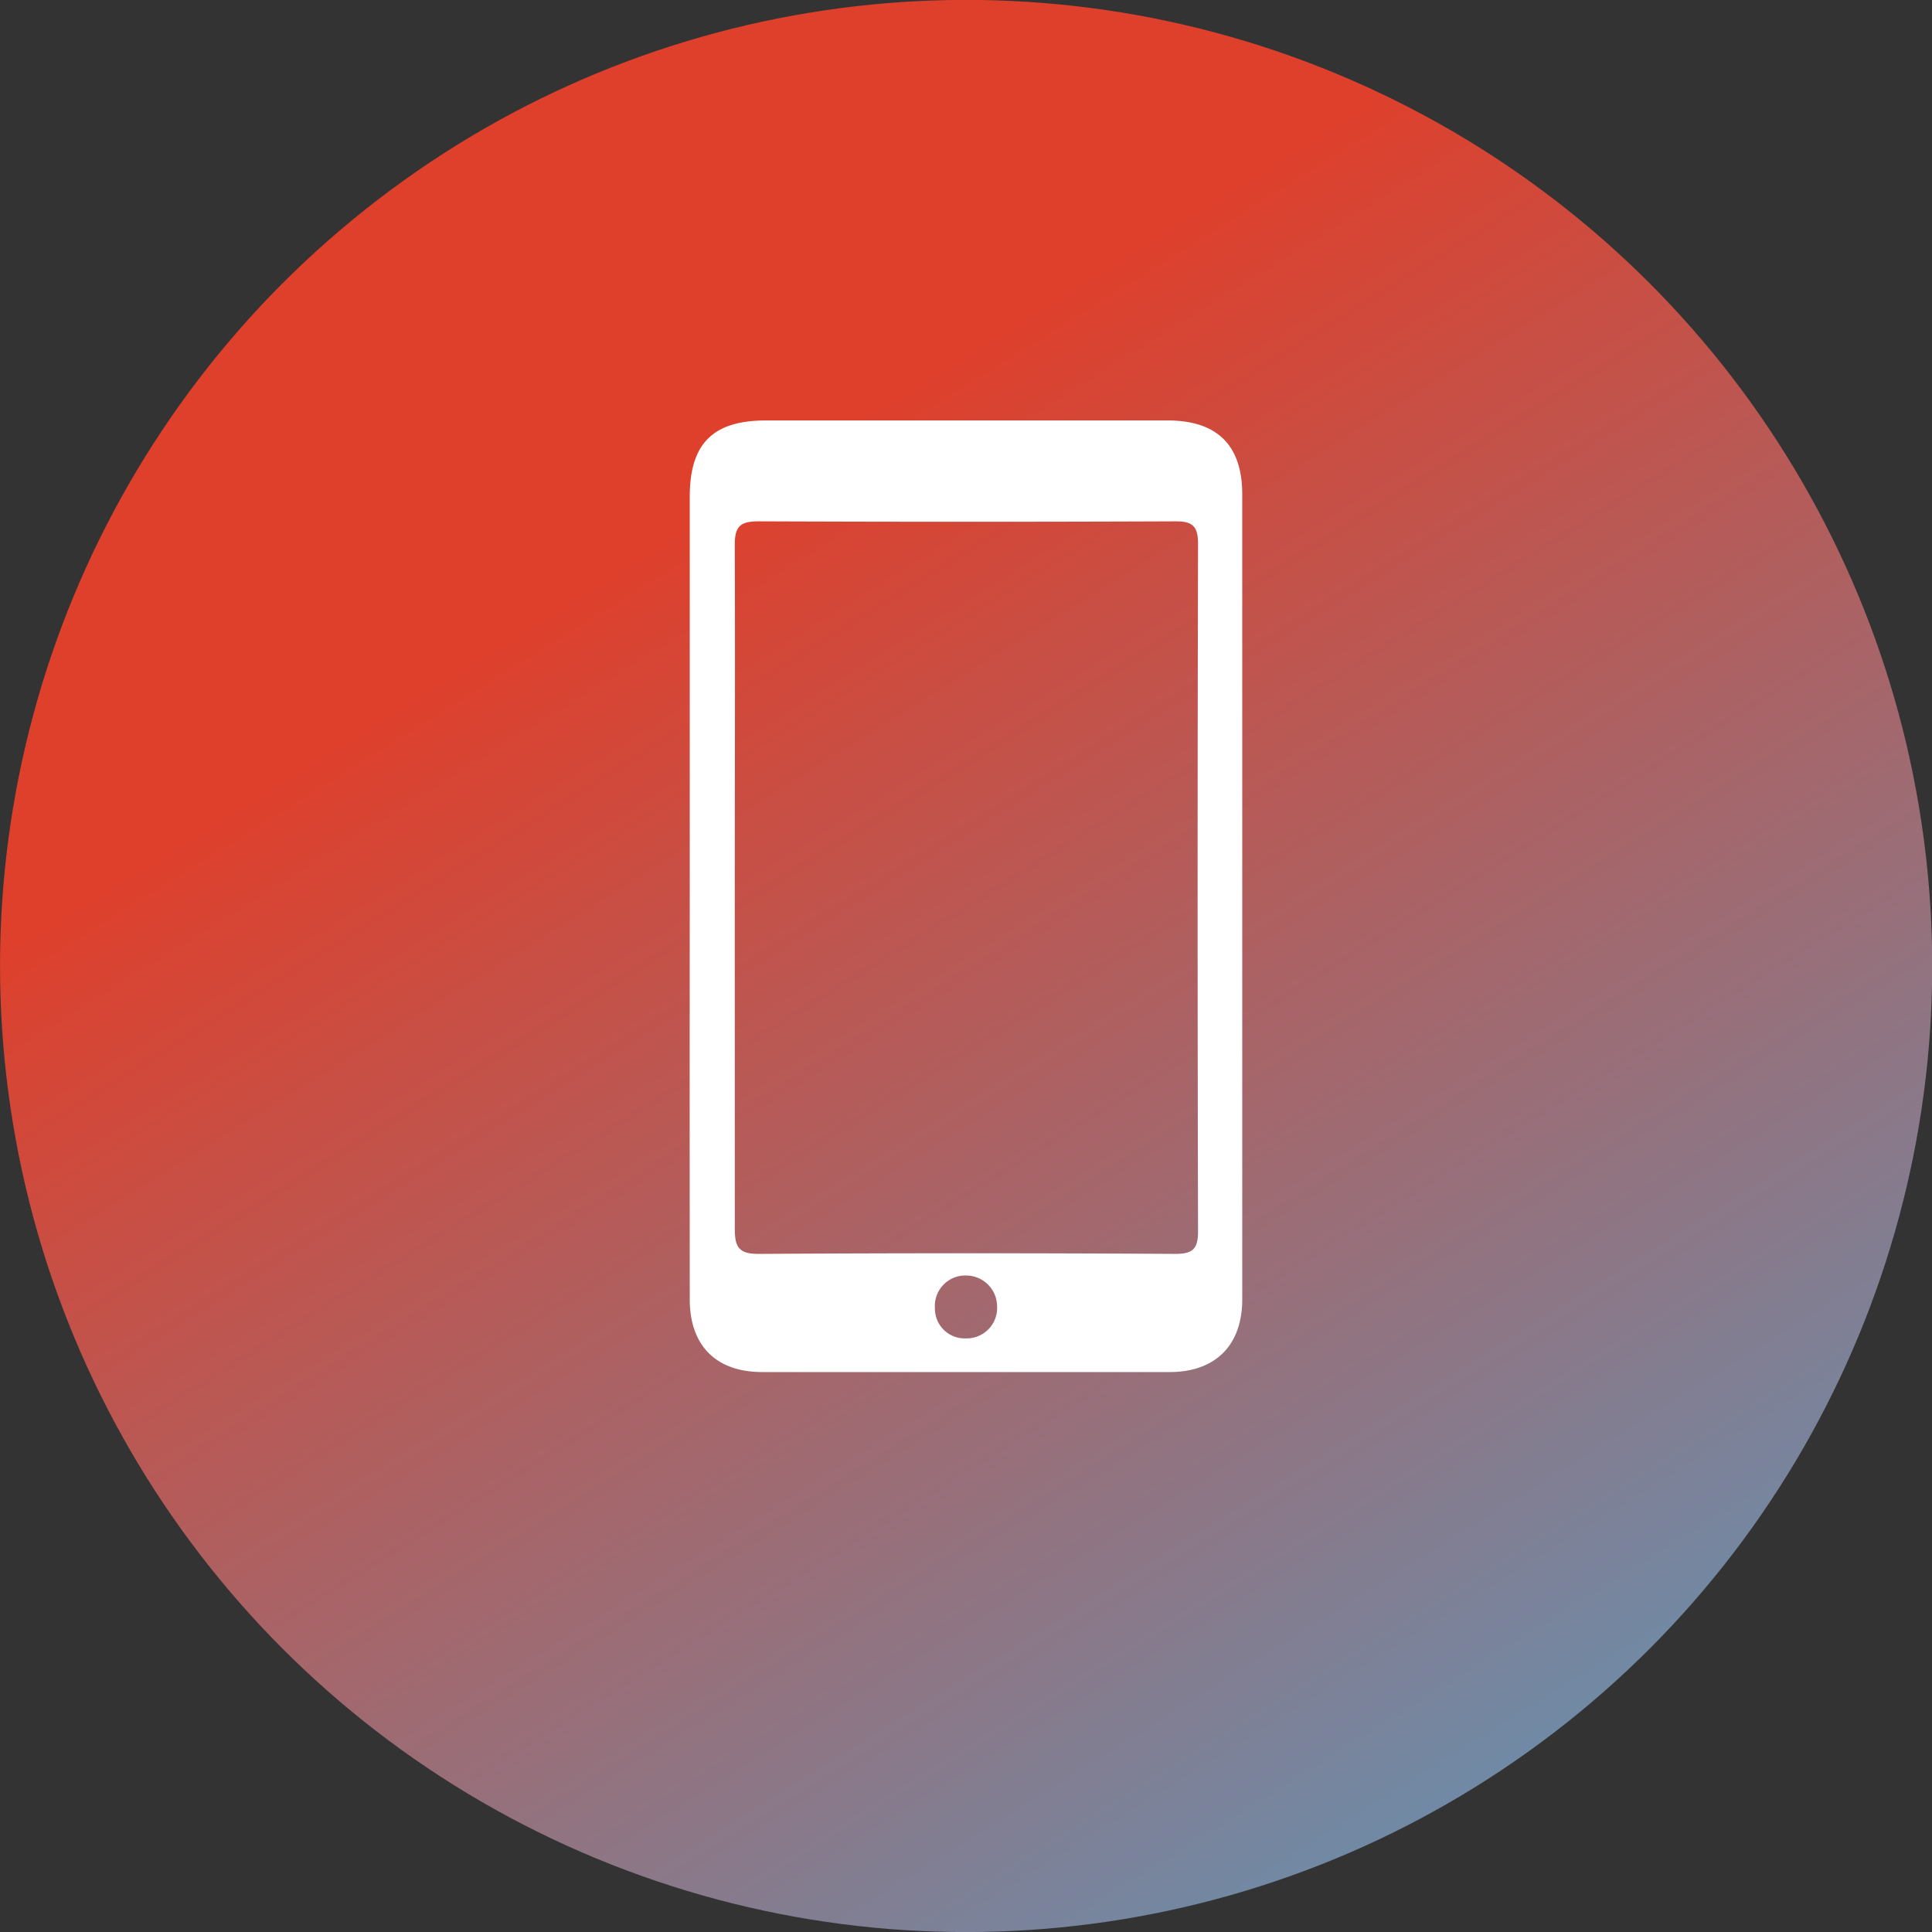
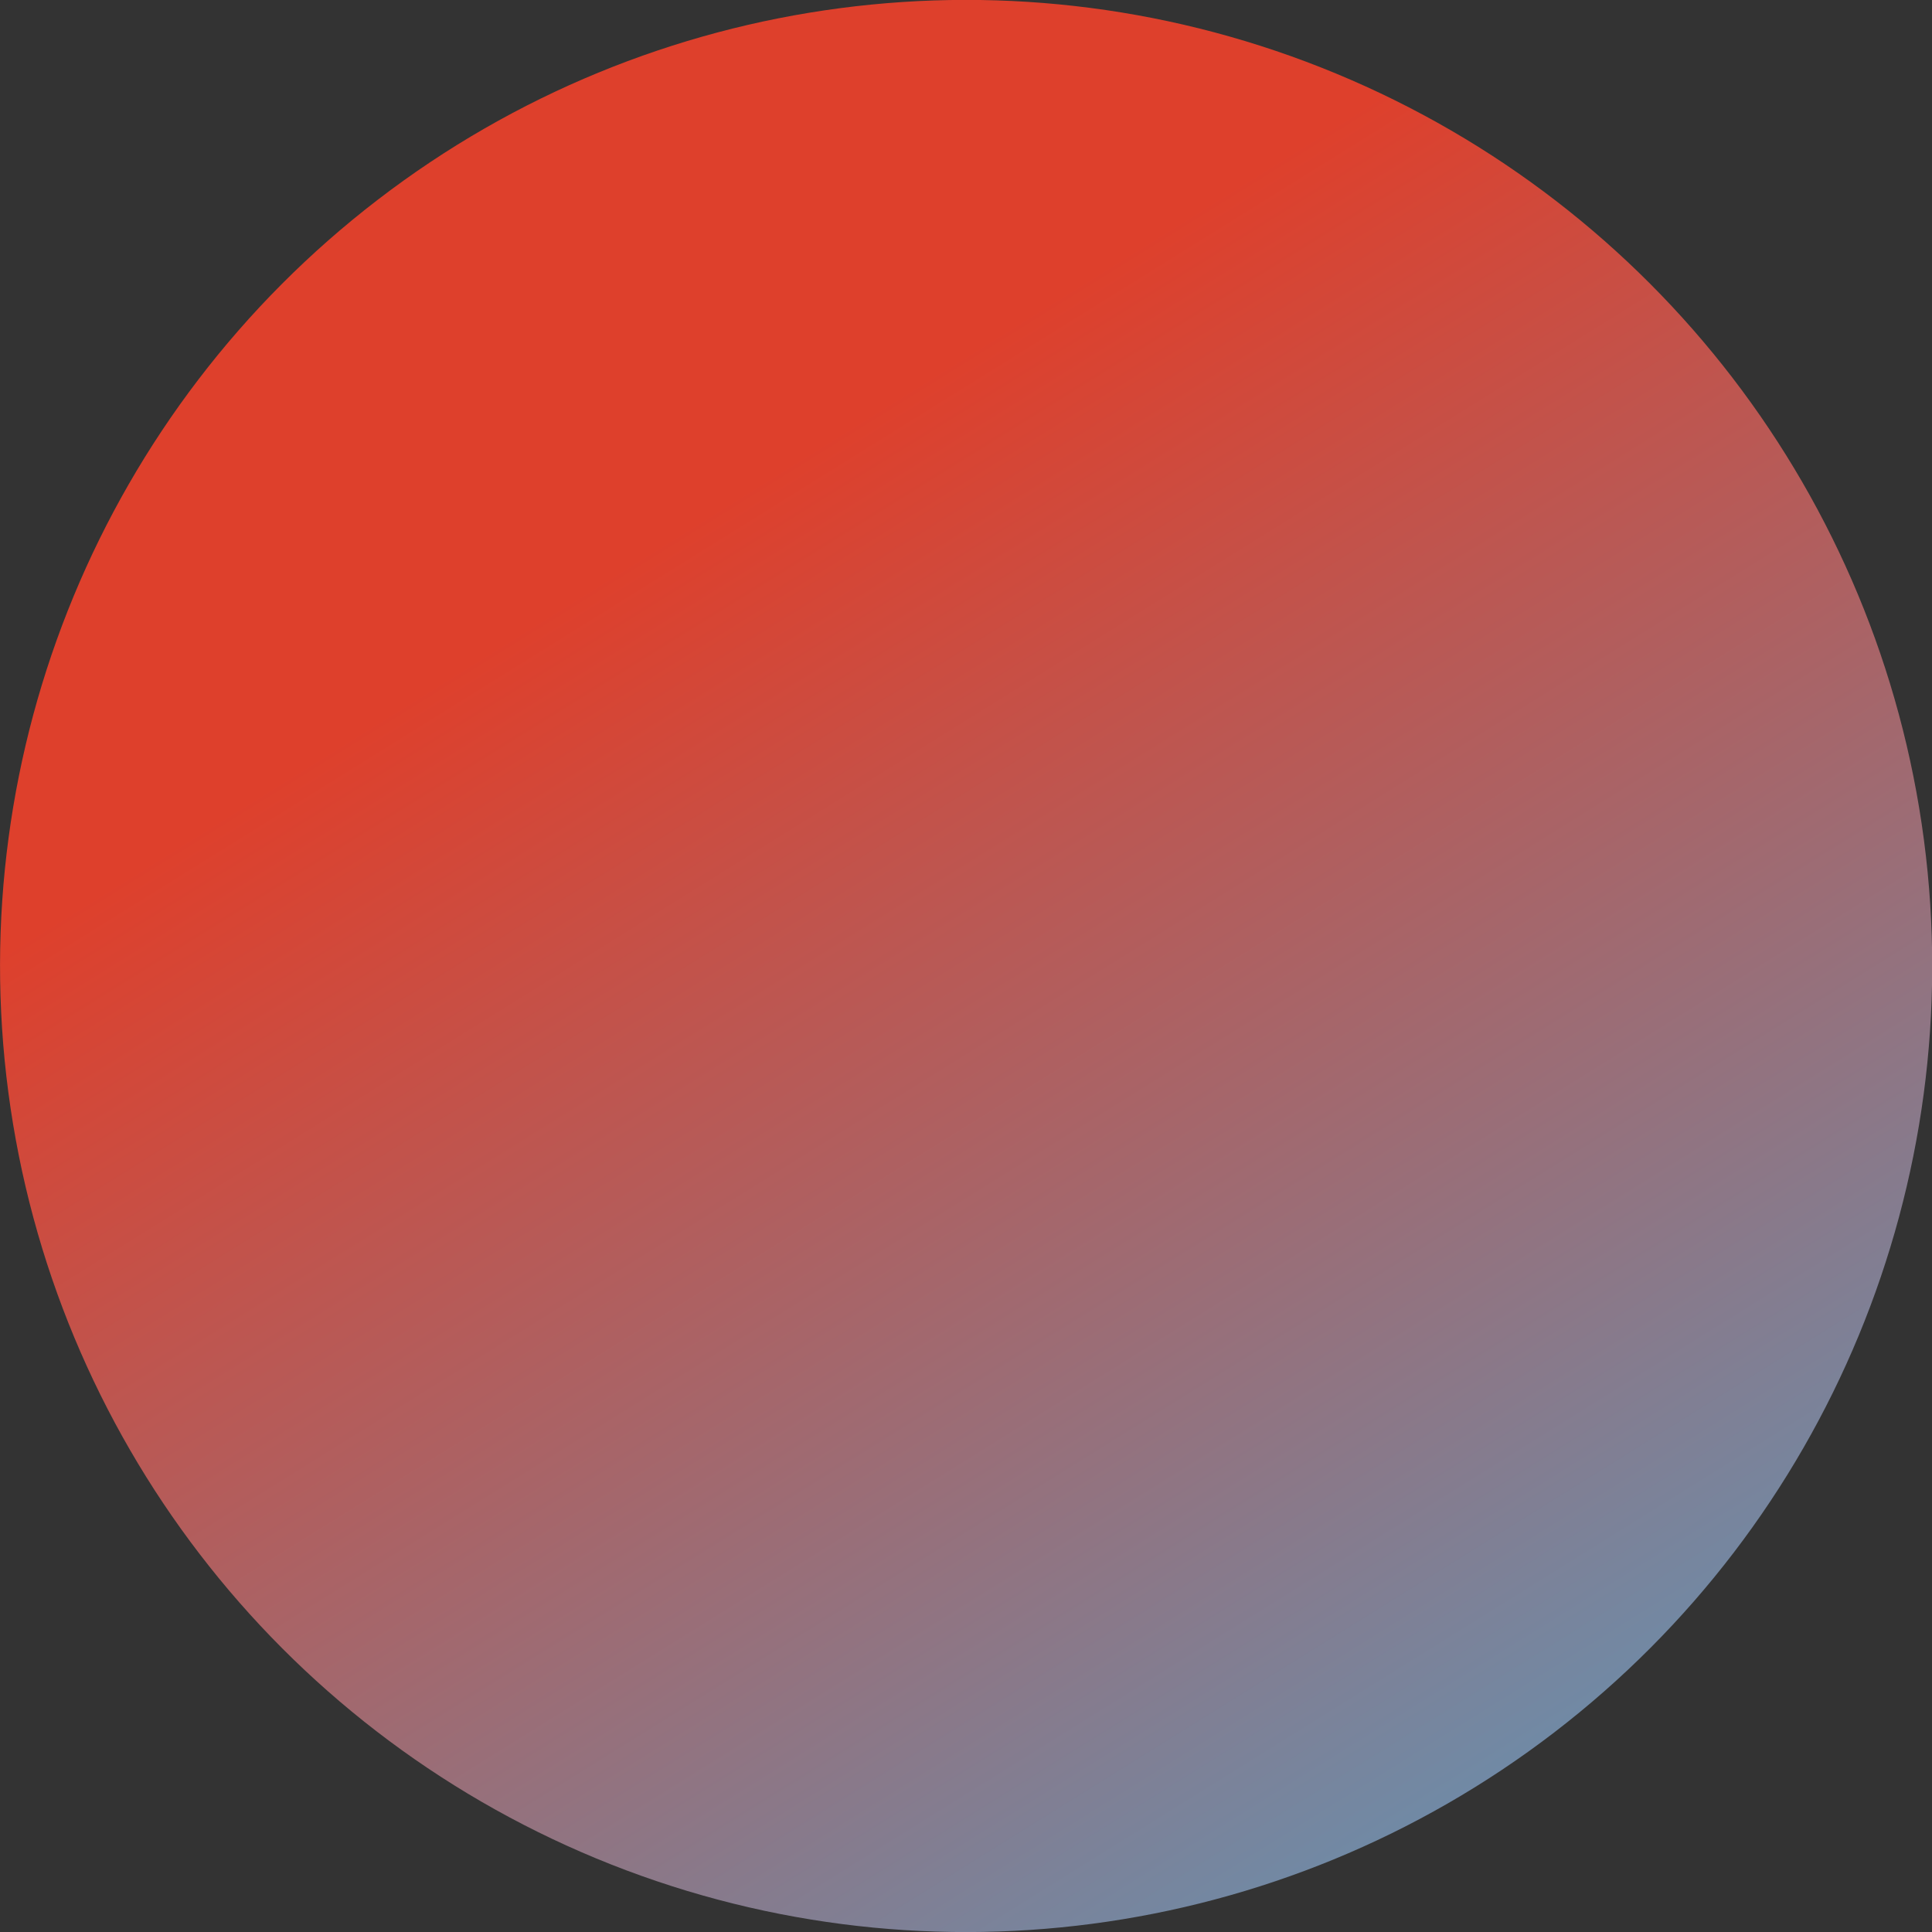
<svg xmlns="http://www.w3.org/2000/svg" id="Capa_1" data-name="Capa 1" viewBox="0 0 137.67 137.67" width="72" height="72">
  <rect x="0" y="0" width="137.67" height="137.67" fill="#333333" stroke="none" />
  <defs>
    <style>.cls-1{fill:url(#Degradado_sin_nombre_19);}.cls-2{fill:#fff;}</style>
    <linearGradient id="Degradado_sin_nombre_19" x1="122.43" y1="154.87" x2="49.15" y2="37.23" gradientTransform="translate(106.09 -21.1) rotate(67.5)" gradientUnits="userSpaceOnUse">
      <stop offset="0" stop-color="#4fa0ca" />
      <stop offset="1" stop-color="#de402c" />
    </linearGradient>
  </defs>
  <title>Icono</title>
  <circle class="cls-1" cx="68.84" cy="68.84" r="68.84" transform="translate(-21.1 106.09) rotate(-67.5)" />
-   <path class="cls-2" d="M49.15,63.85V35.4c0-3.79,1.65-5.44,5.43-5.44q14.31,0,28.61,0c3.54,0,5.33,1.76,5.33,5.27q0,28.68,0,57.36c0,3.26-1.9,5.17-5.15,5.18q-14.53,0-29.06,0c-3.28,0-5.15-1.88-5.16-5.16Q49.14,78.24,49.15,63.85Zm3.21-.68c0,8.11,0,16.23,0,24.35,0,1.31.24,1.84,1.72,1.83q14.83-.09,29.65,0c1.23,0,1.64-.31,1.64-1.6q-.06-24.49,0-49c0-1.29-.42-1.61-1.64-1.6q-14.83.06-29.65,0c-1.3,0-1.73.32-1.72,1.69C52.39,46.93,52.36,55.05,52.36,63.17ZM68.83,90.89a2.17,2.17,0,0,0-2.21,2.33,2.12,2.12,0,0,0,2.21,2.15,2.17,2.17,0,0,0,2.22-2.3A2.21,2.21,0,0,0,68.83,90.89Z" />
</svg>